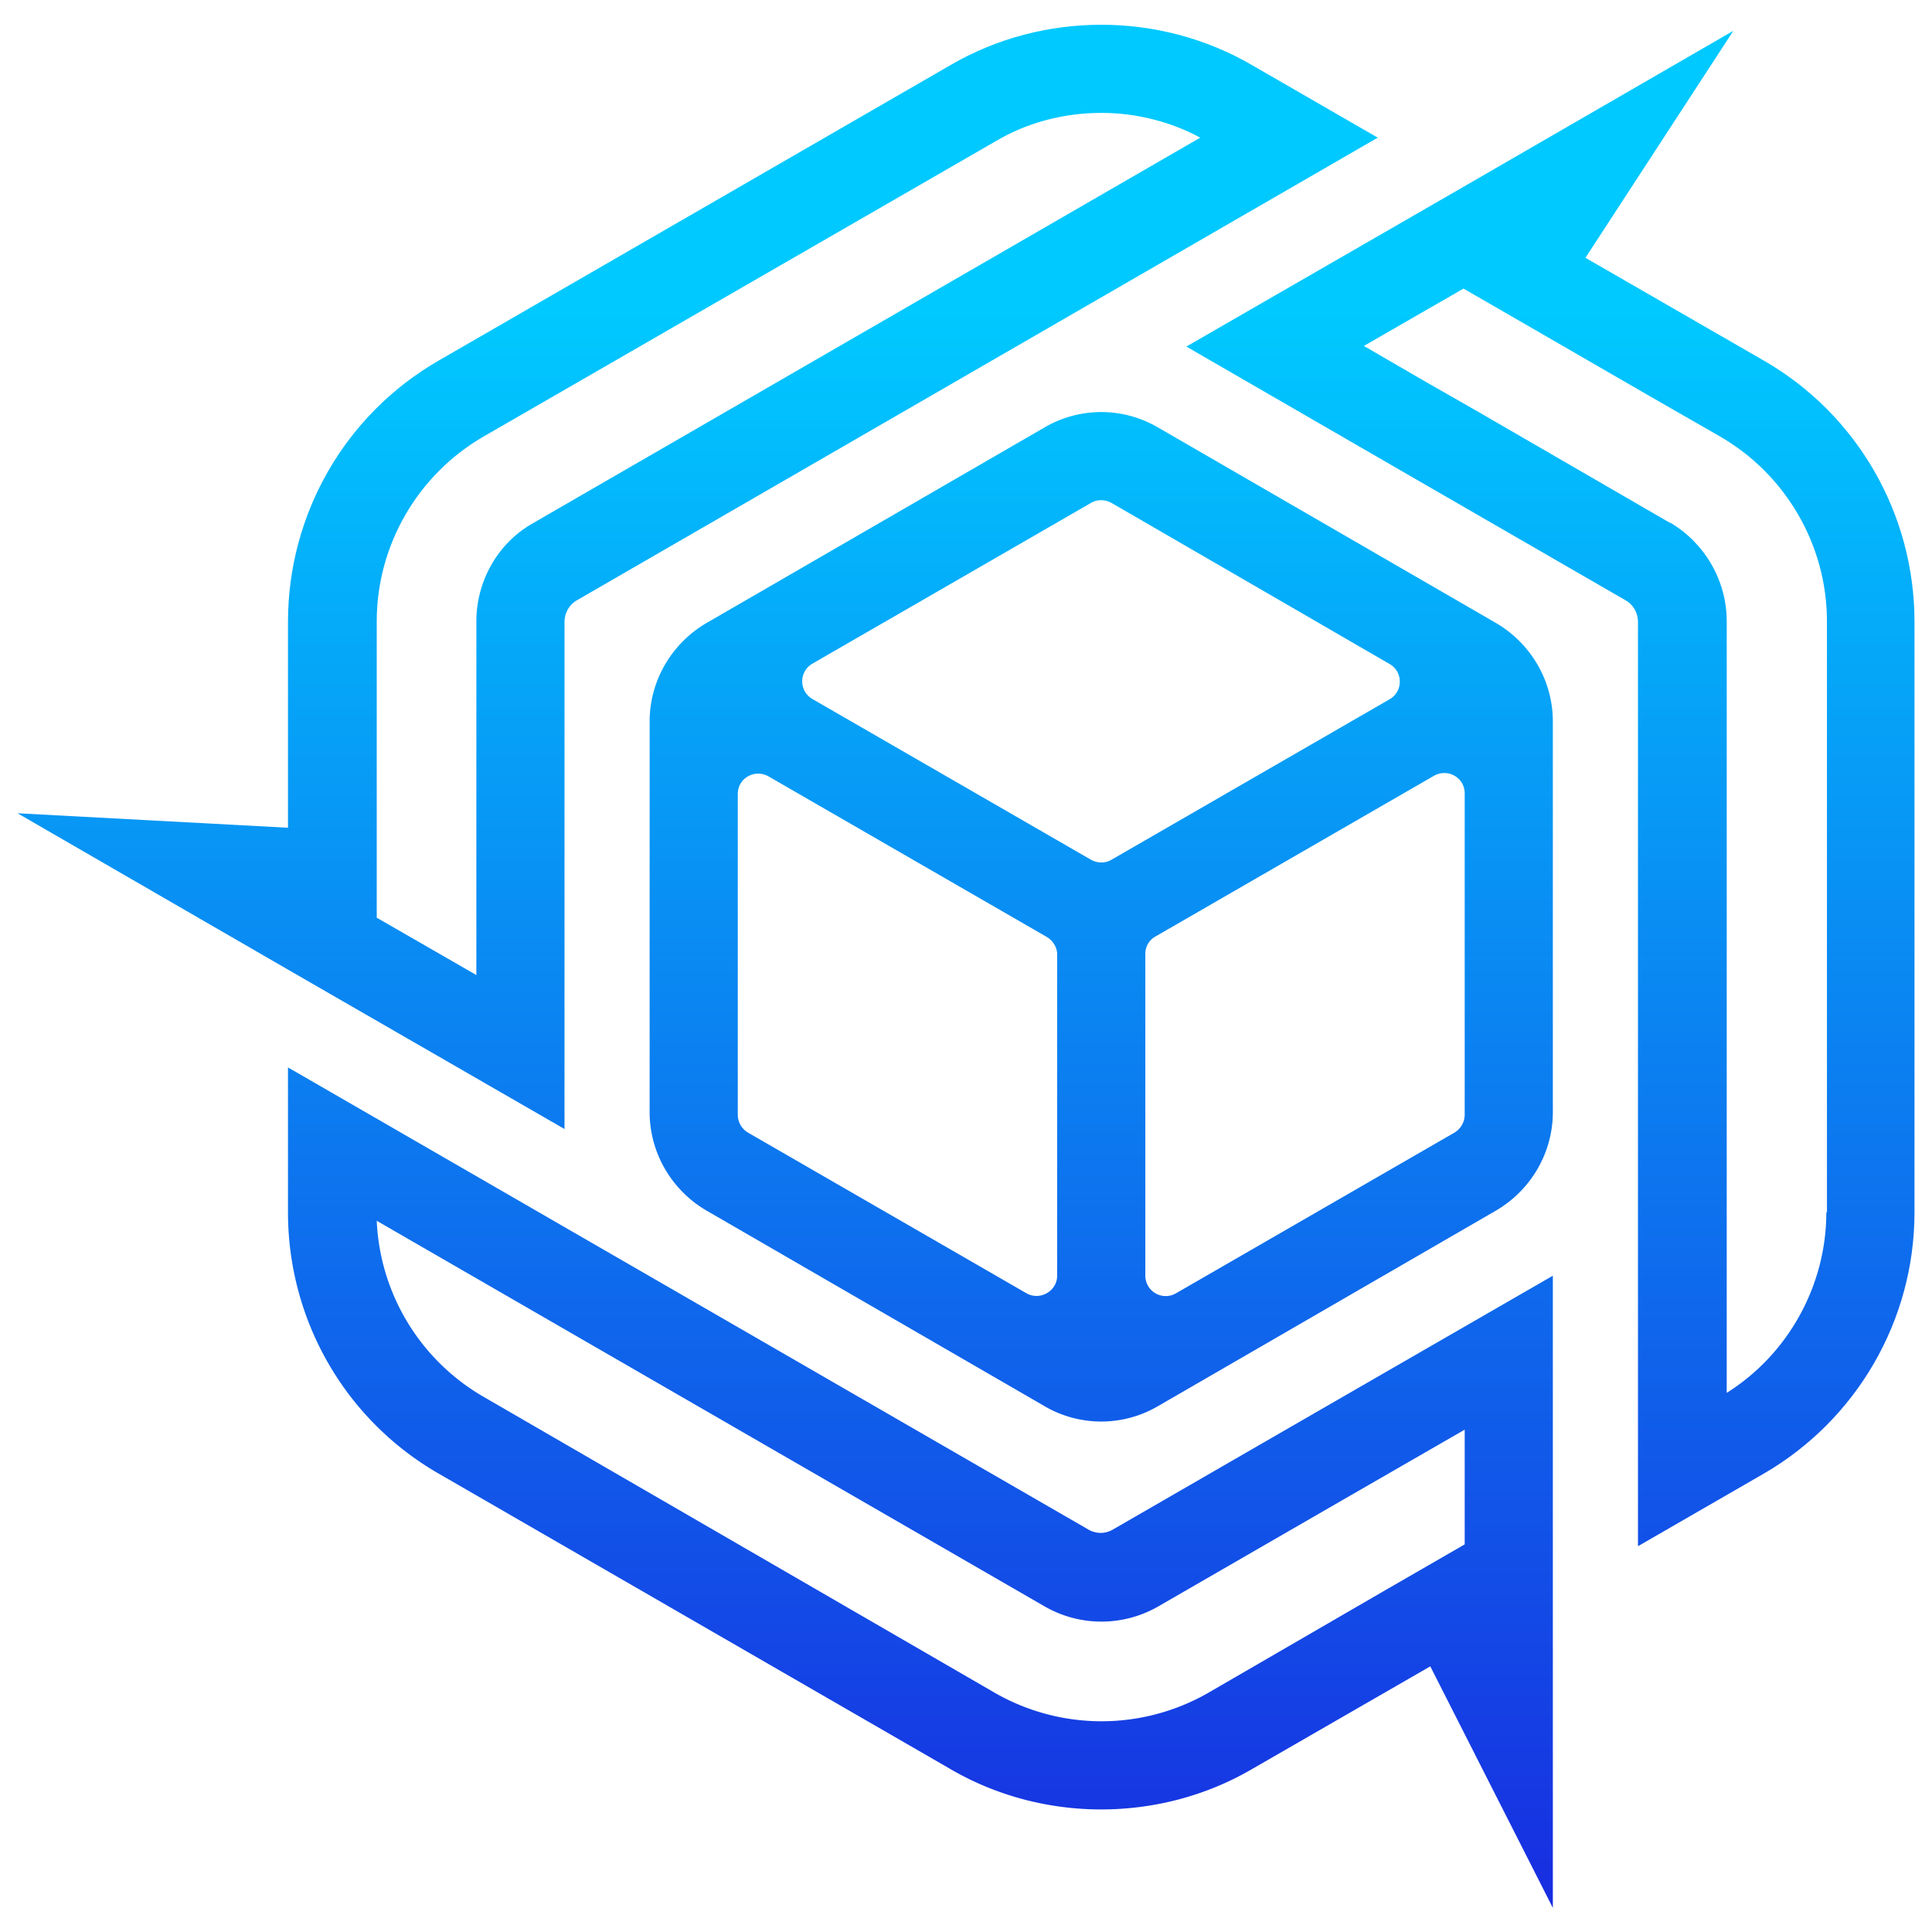
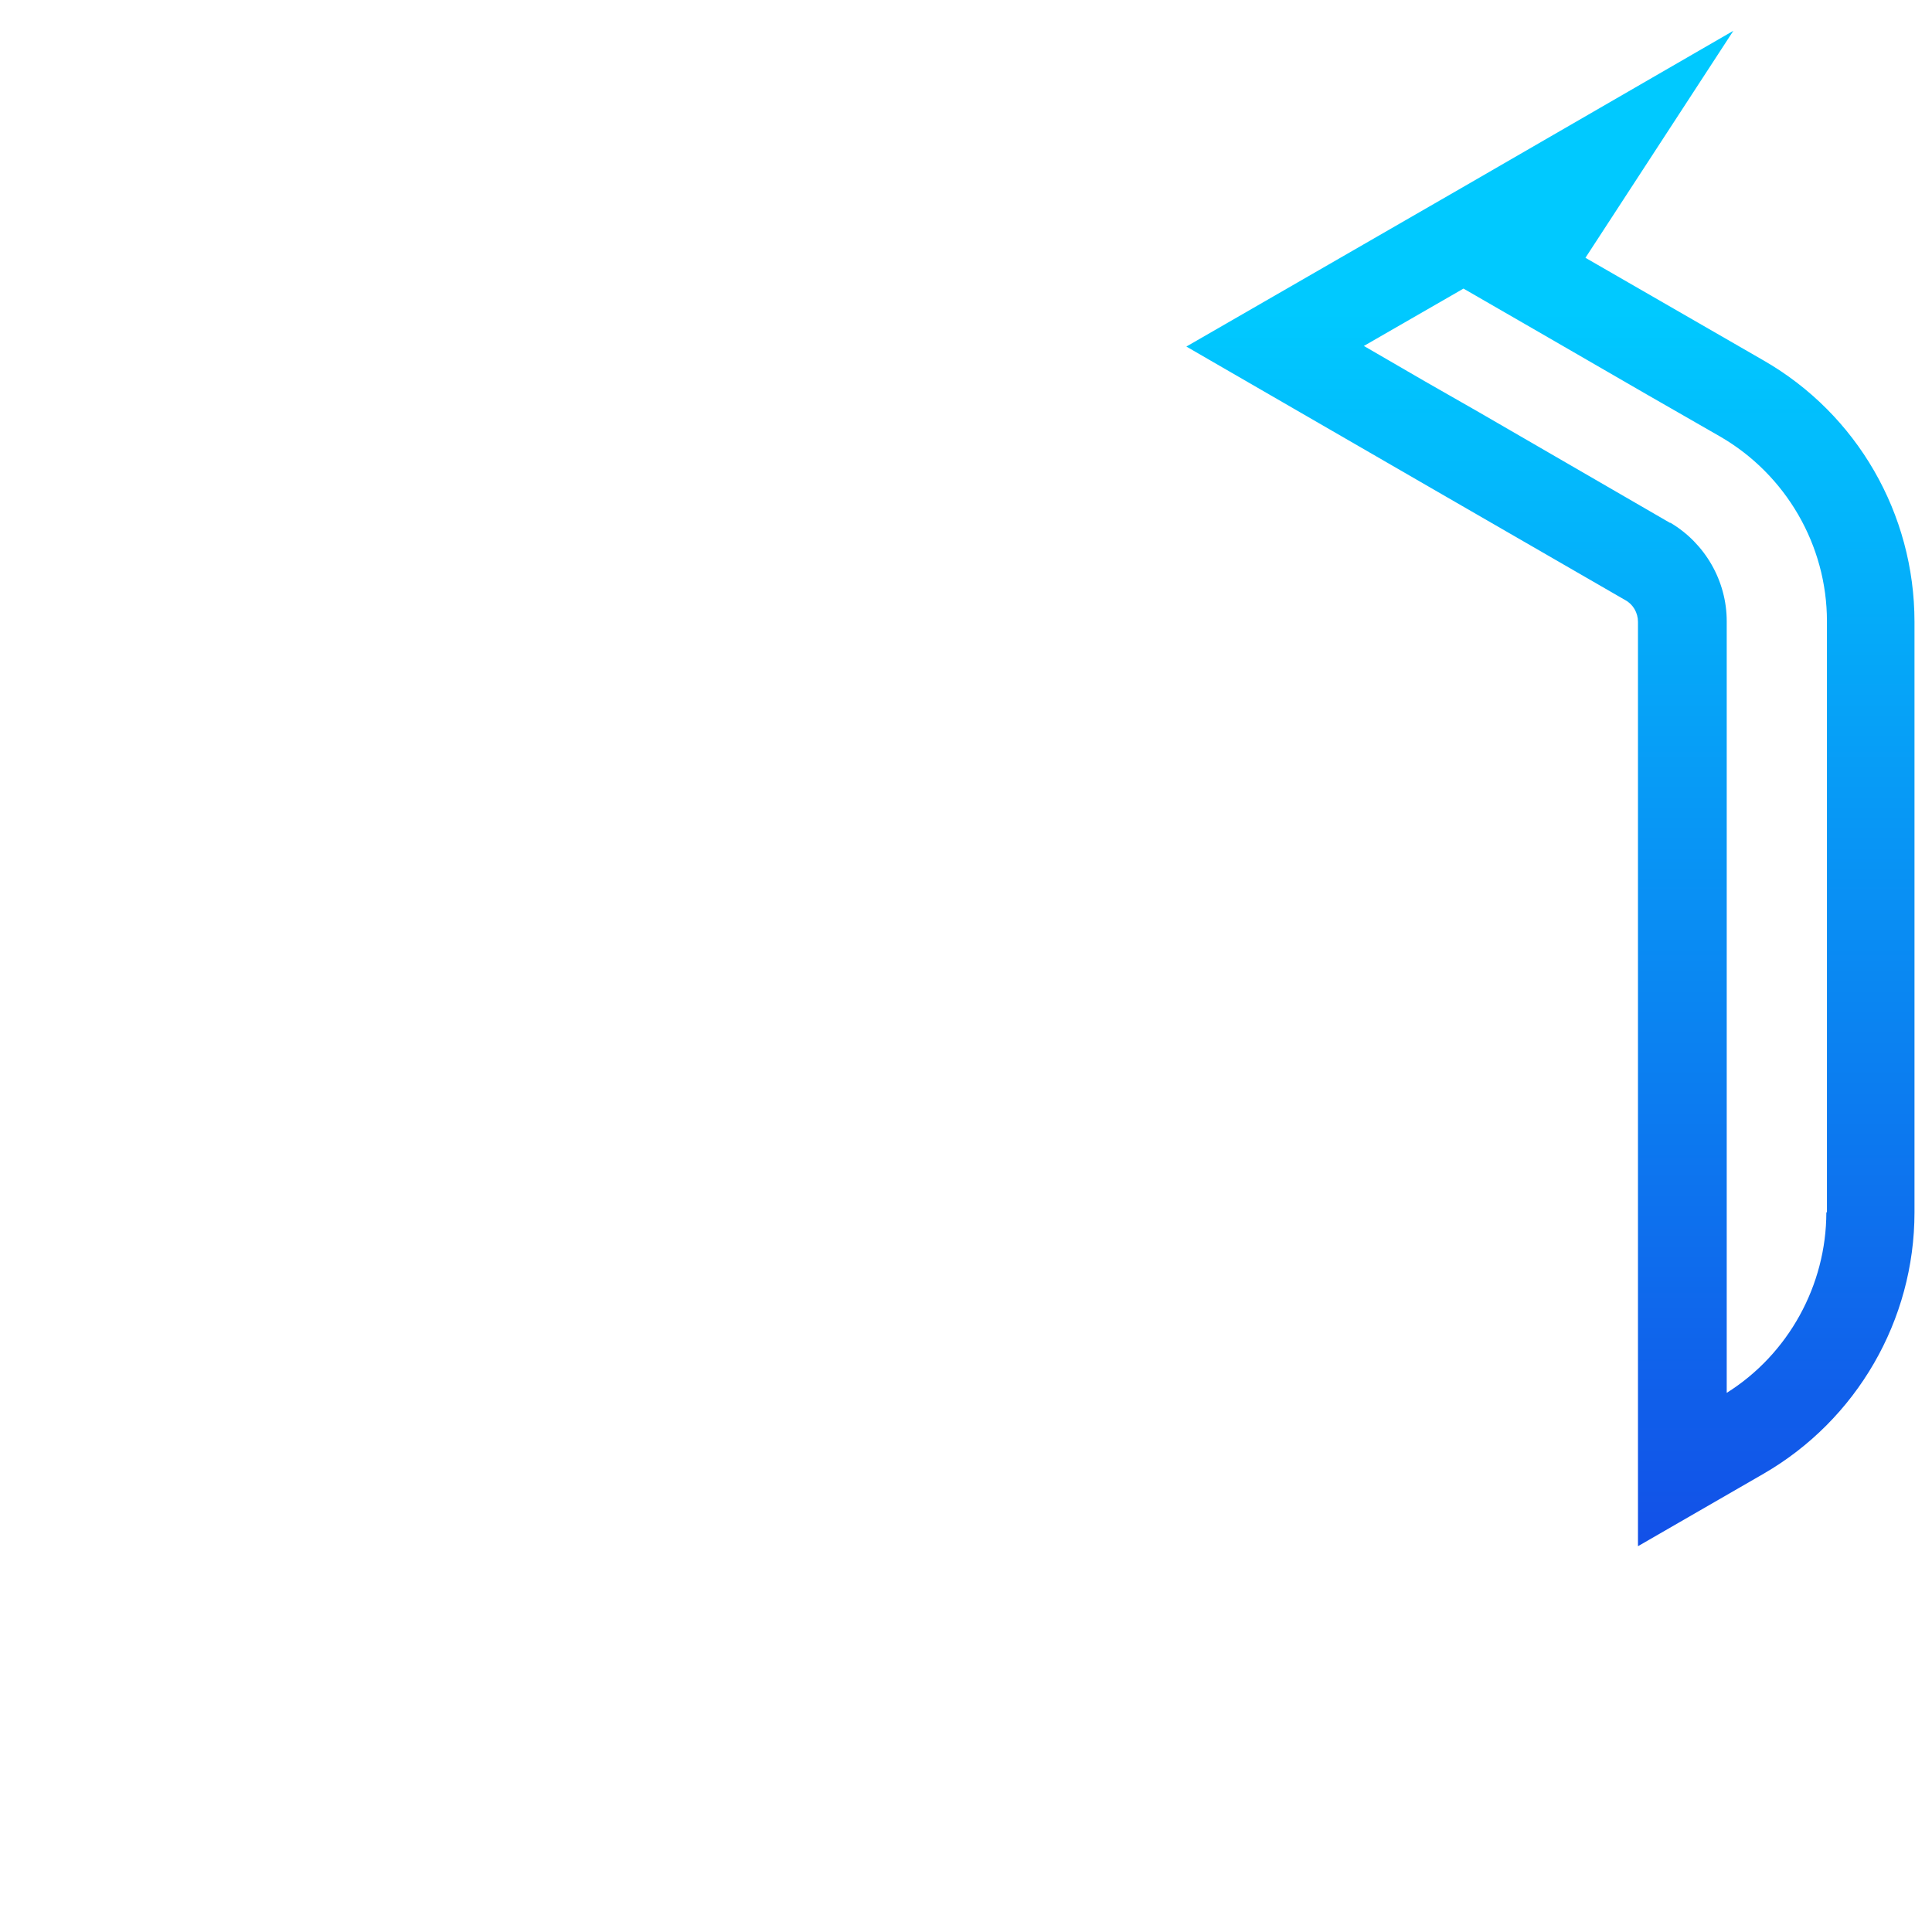
<svg xmlns="http://www.w3.org/2000/svg" version="1.1" id="Layer_1" x="0" y="0" viewBox="0 0 32 32" style="enable-background:new 0 0 32 32" xml:space="preserve">
  <style>.st0{fill:#fff}</style>
  <linearGradient id="SVGID_1_" gradientUnits="userSpaceOnUse" x1="18.242" y1="-.172" x2="18.242" y2="37.446">
    <stop offset=".142" style="stop-color:#00c9ff" />
    <stop offset=".857" style="stop-color:#182ae0" />
  </linearGradient>
-   <path d="M10.76 11.95v6.47c0 .67.36 1.29.94 1.63l5.6 3.24c.58.34 1.3.34 1.88 0l5.6-3.24c.58-.34.94-.96.94-1.63v-6.47c0-.67-.36-1.29-.94-1.63l-5.6-3.24a1.86 1.86 0 0 0-1.88 0l-5.6 3.24c-.58.34-.94.96-.94 1.63zM17 21.42l-4.61-2.66a.345.345 0 0 1-.17-.29v-5.32c0-.26.28-.42.51-.29l4.61 2.66c.1.06.17.17.17.29v5.32c0 .25-.28.42-.51.29zm7.09-2.66-4.61 2.66a.338.338 0 0 1-.51-.29V15.8c0-.12.06-.23.17-.29l4.61-2.66c.23-.13.51.03.51.29v5.32c0 .13-.07.24-.17.3zm-1.07-7.18-4.61 2.66c-.1.06-.23.06-.34 0l-4.61-2.66a.338.338 0 0 1 0-.59l4.61-2.66c.1-.06.23-.06.34 0L23.02 11c.22.13.22.45 0 .58z" style="fill:url(#SVGID_1_)" />
  <linearGradient id="SVGID_2_" gradientUnits="userSpaceOnUse" x1="25.68" y1="-.174" x2="25.68" y2="37.447">
    <stop offset=".142" style="stop-color:#00c9ff" />
    <stop offset=".857" style="stop-color:#182ae0" />
  </linearGradient>
  <path d="m29.21 5.97-1.18-.68-1.77-1.02L28.71.51 24.23 3.1l-4.58 2.64.38.22 3.72 2.15 3.17 1.83c.13.07.21.21.21.36v15.31l2.08-1.2c1.54-.89 2.5-2.54 2.5-4.33V10.3c0-1.79-.95-3.44-2.5-4.33zm1.04 14.11c0 1.21-.63 2.35-1.65 2.99V10.29c0-.67-.36-1.29-.93-1.63h-.01L24.5 6.83l-.91-.52-1-.58 1.65-.95 1.3.75 1.73 1 1.22.7c1.09.63 1.77 1.8 1.77 3.06v9.79z" style="fill:url(#SVGID_2_)" />
  <linearGradient id="SVGID_3_" gradientUnits="userSpaceOnUse" x1="15.249" y1="-.172" x2="15.249" y2="37.446">
    <stop offset=".142" style="stop-color:#00c9ff" />
    <stop offset=".857" style="stop-color:#182ae0" />
  </linearGradient>
-   <path d="m6.24 20.22 11.05 6.38a1.886 1.886 0 0 0 1.89.01l3.17-1.83 1.91-1.1v1.9l-1.3.75-2.95 1.71a3.552 3.552 0 0 1-3.53 0L8 23.13a3.547 3.547 0 0 1-1.76-2.91m-1.47-2.54v2.4c0 1.79.95 3.44 2.5 4.33l8.47 4.89c.77.45 1.64.67 2.5.67s1.73-.22 2.5-.67l2.95-1.7 2.03 4V21.13l-4.11 2.37-3.17 1.83a.42.42 0 0 1-.21.06.42.42 0 0 1-.21-.06L4.77 17.68z" style="fill:url(#SVGID_3_)" />
  <linearGradient id="SVGID_4_" gradientUnits="userSpaceOnUse" x1="11.554" y1="-.172" x2="11.554" y2="37.446">
    <stop offset=".142" style="stop-color:#00c9ff" />
    <stop offset=".857" style="stop-color:#182ae0" />
  </linearGradient>
-   <path d="M18.24 1.87c.57 0 1.14.14 1.64.41L8.82 8.67c-.58.33-.93.96-.93 1.62v5.86l-1.65-.95v-4.91c0-1.26.68-2.43 1.77-3.06l8.48-4.89c.52-.31 1.13-.47 1.75-.47m0-1.46c-.86 0-1.73.22-2.5.67L7.27 5.97c-1.55.89-2.5 2.54-2.5 4.33v3.41l-4.48-.24 4.48 2.59 4.58 2.64v-8.4c0-.15.08-.29.21-.36l13.26-7.66-2.08-1.2c-.77-.45-1.64-.67-2.5-.67z" style="fill:url(#SVGID_4_)" />
</svg>